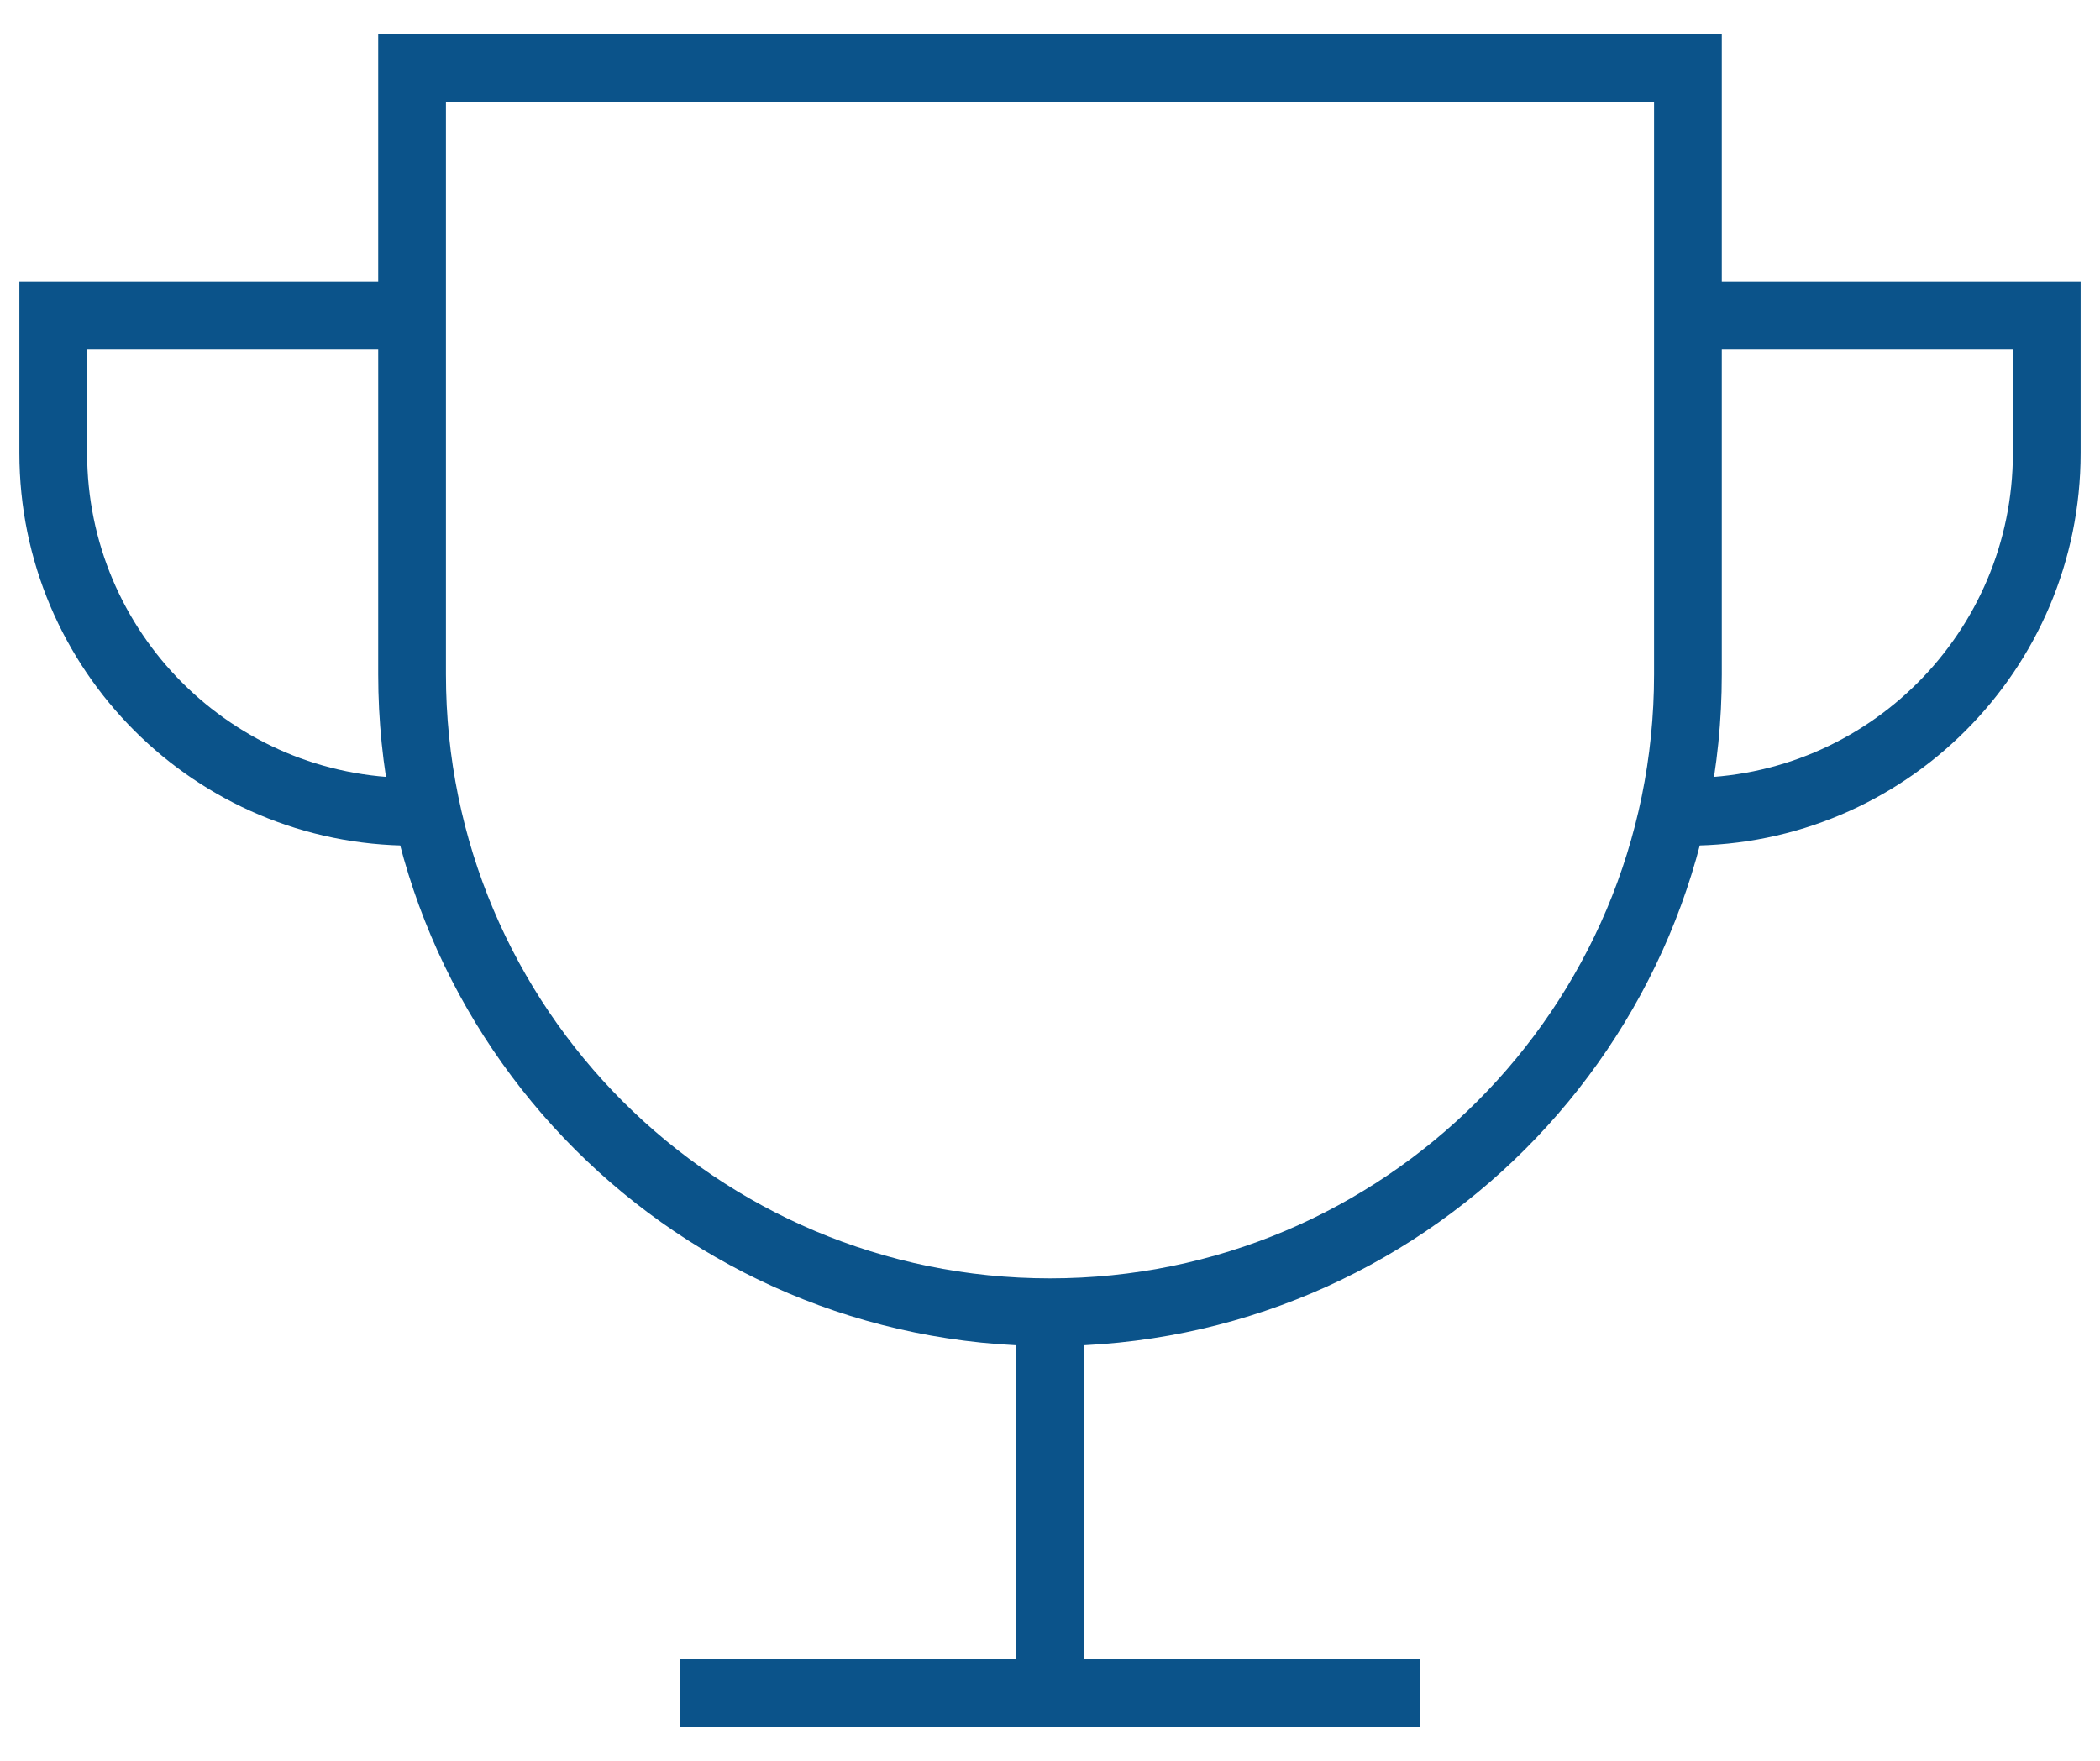
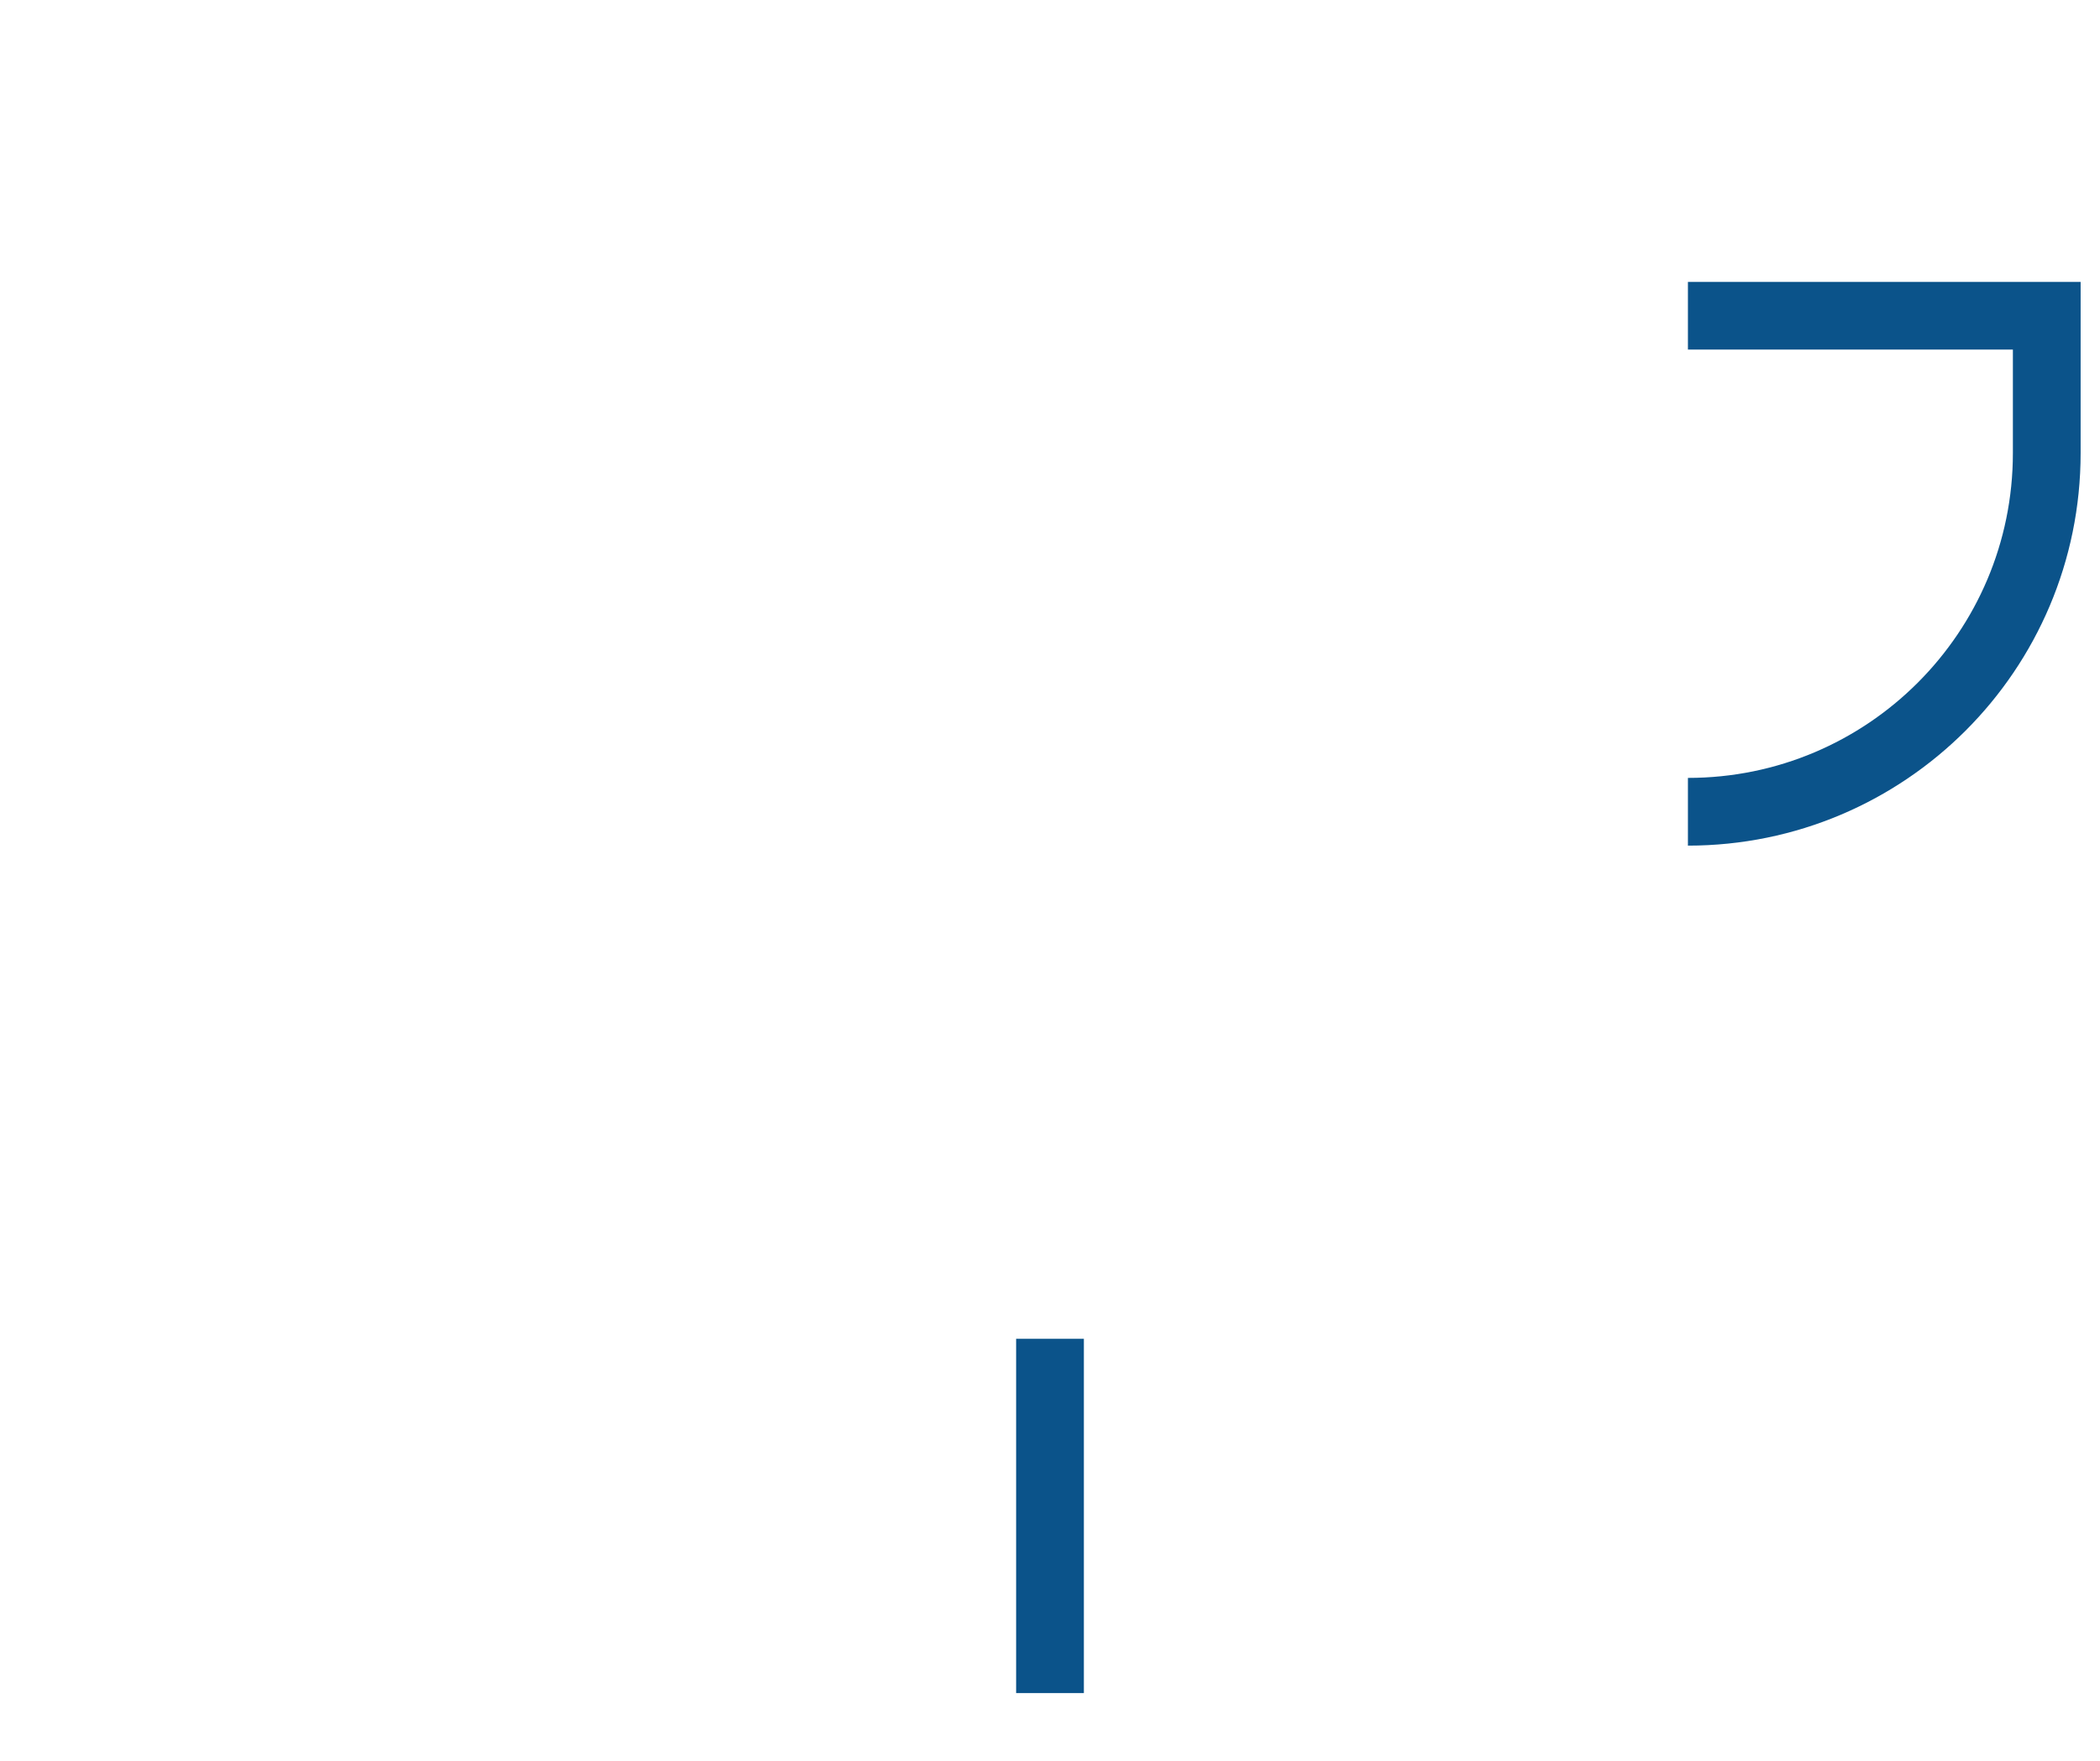
<svg xmlns="http://www.w3.org/2000/svg" width="62" height="52" viewBox="0 0 62 52" fill="none">
  <g clip-path="url(#clip0_2144_519)">
    <g clip-path="url(#clip1_2144_519)">
-       <path d="M12.166 2H49.834V19.918C49.834 30.32 41.401 38.752 31 38.752C20.598 38.752 12.166 30.32 12.166 19.918V2Z" stroke="#0B538A" stroke-width="2" />
-       <path d="M12.166 9.324H1.572V13.379C1.572 19.23 6.315 23.973 12.166 23.973" stroke="#0B538A" stroke-width="2" />
      <path d="M49.834 9.324H60.428V13.379C60.428 19.23 55.684 23.973 49.834 23.973" stroke="#0B538A" stroke-width="2" />
-       <path d="M20.078 50H41.92" stroke="#0B538A" stroke-width="2" />
      <path d="M31 39.537V50" stroke="#0B538A" stroke-width="2" />
    </g>
  </g>
  <defs>
    <clipPath id="clip0_2144_519">
      <rect width="62" height="52" fill="white" />
    </clipPath>
    <clipPath id="clip1_2144_519">
      <rect width="62" height="52" fill="white" />
    </clipPath>
  </defs>
</svg>